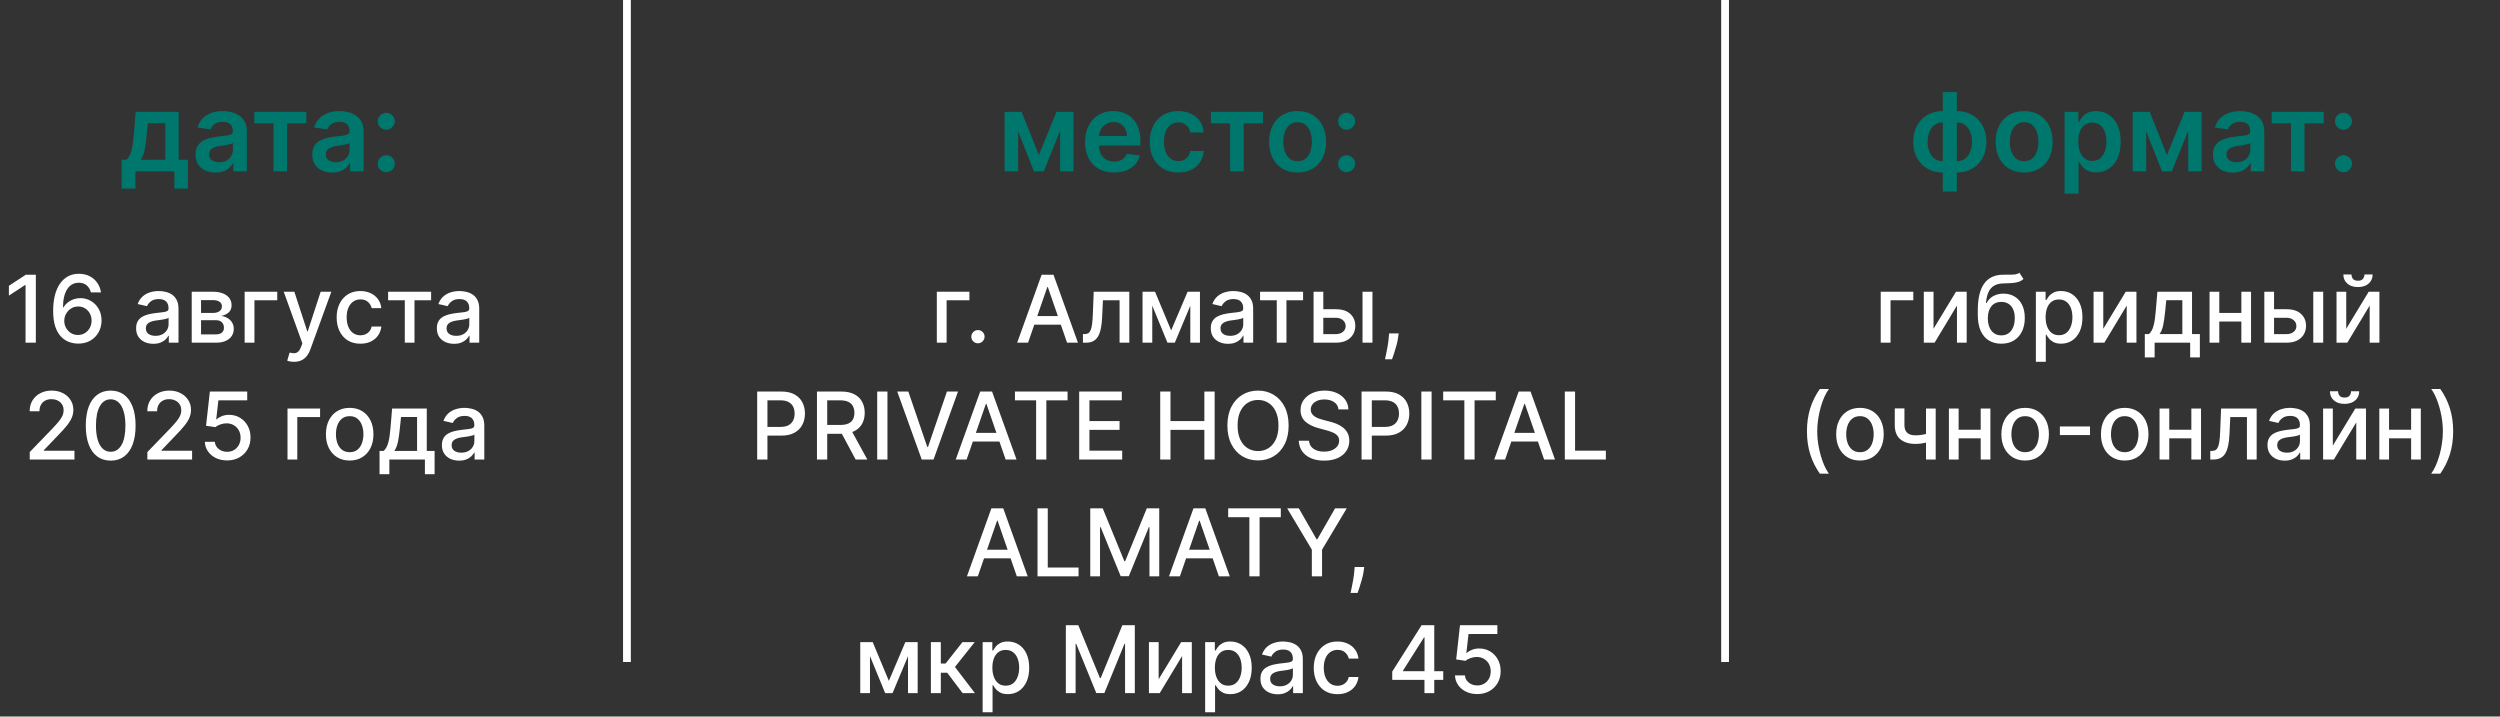
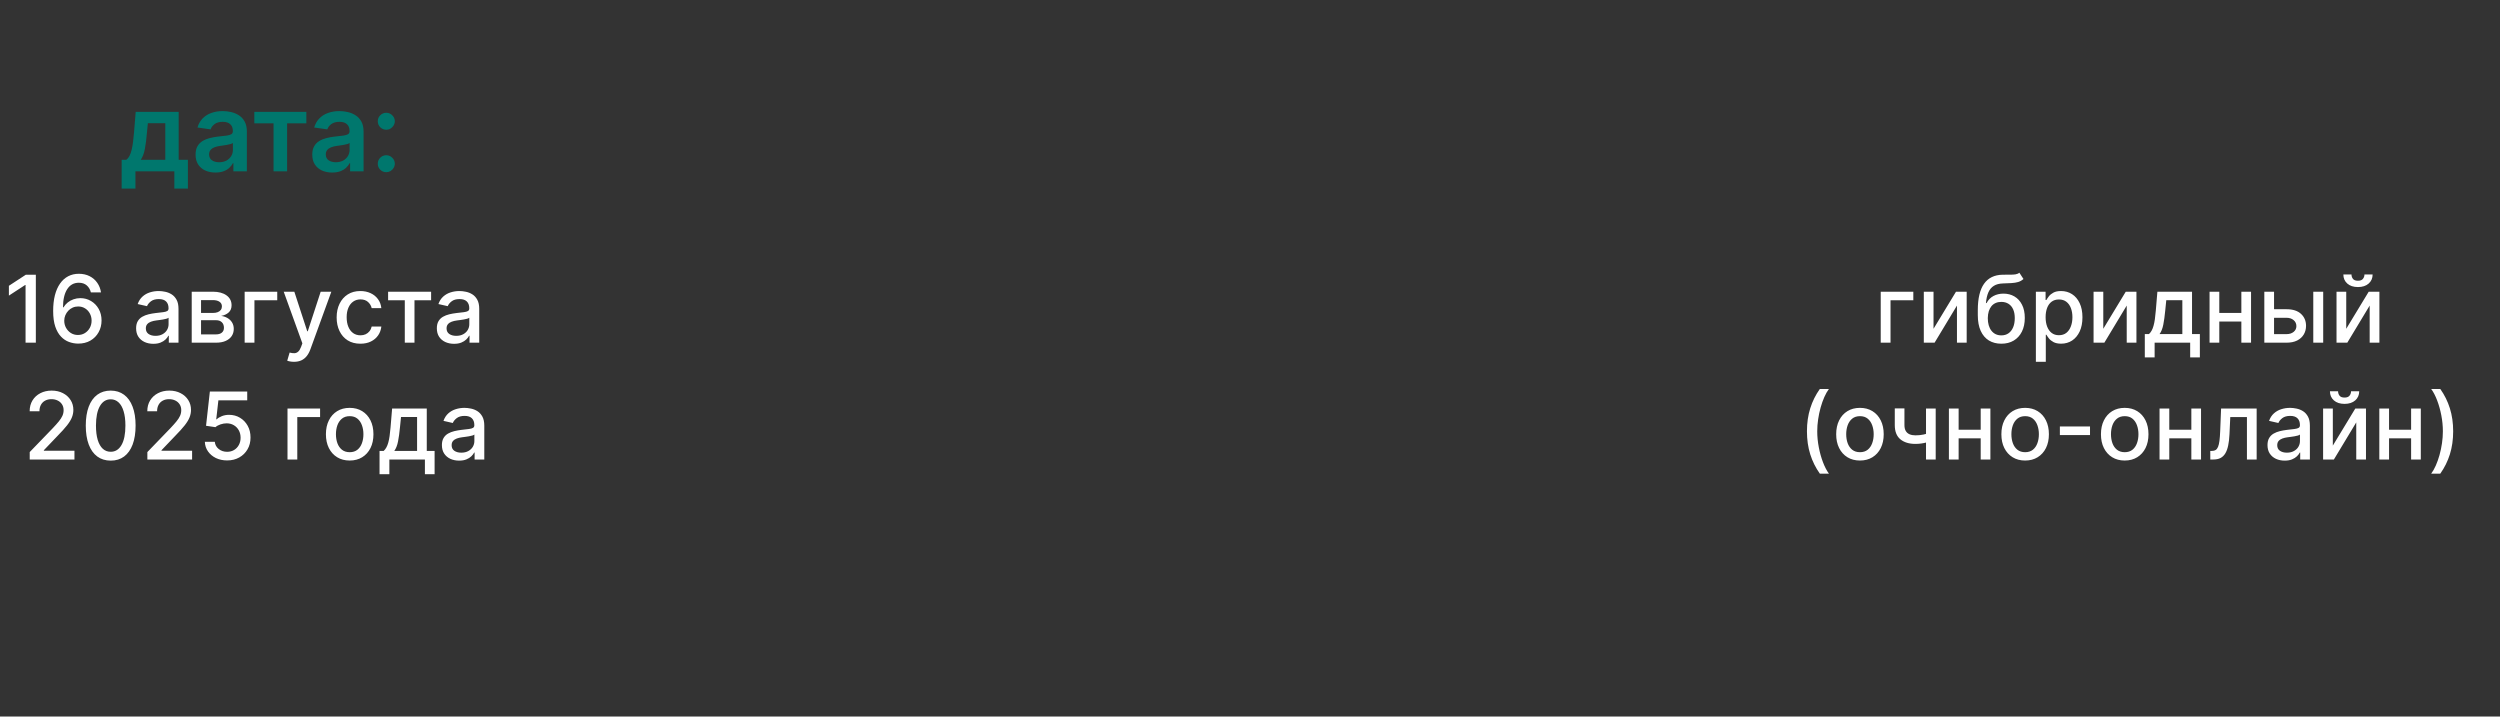
<svg xmlns="http://www.w3.org/2000/svg" width="321" height="92" viewBox="0 0 321 92" fill="none">
  <rect x="0" y="0" width="321" height="92" fill="#333333" stroke="none" />
  <path d="M15.62 24.217V20.518H16.226C16.389 20.392 16.524 20.222 16.634 20.006C16.743 19.788 16.833 19.531 16.902 19.236C16.975 18.938 17.035 18.604 17.081 18.236C17.128 17.865 17.169 17.466 17.206 17.038L17.424 14.364H22.943V20.518H24.126V24.217H22.386V22H17.39V24.217H15.62ZM18.076 20.518H21.223V15.815H18.985L18.866 17.038C18.8 17.847 18.712 18.54 18.603 19.116C18.493 19.693 18.318 20.16 18.076 20.518ZM27.667 22.154C27.183 22.154 26.747 22.068 26.36 21.896C25.975 21.72 25.67 21.461 25.445 21.12C25.223 20.779 25.112 20.358 25.112 19.857C25.112 19.426 25.191 19.07 25.35 18.788C25.509 18.507 25.727 18.281 26.002 18.112C26.277 17.943 26.587 17.816 26.931 17.729C27.279 17.64 27.639 17.575 28.01 17.535C28.458 17.489 28.82 17.448 29.099 17.411C29.377 17.371 29.579 17.312 29.705 17.232C29.835 17.149 29.899 17.022 29.899 16.849V16.82C29.899 16.445 29.788 16.155 29.566 15.95C29.344 15.744 29.024 15.641 28.607 15.641C28.166 15.641 27.816 15.738 27.558 15.93C27.302 16.122 27.13 16.349 27.041 16.611L25.36 16.372C25.493 15.908 25.712 15.52 26.017 15.209C26.321 14.894 26.694 14.659 27.135 14.503C27.576 14.344 28.063 14.264 28.597 14.264C28.965 14.264 29.331 14.307 29.695 14.393C30.06 14.48 30.393 14.622 30.695 14.821C30.996 15.017 31.238 15.283 31.421 15.621C31.606 15.96 31.699 16.382 31.699 16.889V22H29.969V20.951H29.909C29.8 21.163 29.646 21.362 29.447 21.548C29.251 21.73 29.004 21.877 28.706 21.99C28.411 22.099 28.065 22.154 27.667 22.154ZM28.134 20.832C28.496 20.832 28.809 20.76 29.074 20.618C29.339 20.472 29.543 20.28 29.686 20.041C29.831 19.803 29.904 19.542 29.904 19.261V18.361C29.848 18.407 29.752 18.45 29.616 18.49C29.483 18.53 29.334 18.565 29.169 18.595C29.003 18.624 28.839 18.651 28.676 18.674C28.514 18.697 28.373 18.717 28.254 18.734C27.985 18.77 27.745 18.83 27.533 18.913C27.321 18.995 27.153 19.111 27.031 19.261C26.908 19.407 26.847 19.595 26.847 19.827C26.847 20.159 26.968 20.409 27.21 20.578C27.452 20.747 27.76 20.832 28.134 20.832ZM32.654 15.84V14.364H39.335V15.84H36.864V22H35.124V15.84H32.654ZM42.651 22.154C42.168 22.154 41.732 22.068 41.344 21.896C40.959 21.72 40.654 21.461 40.429 21.12C40.207 20.779 40.096 20.358 40.096 19.857C40.096 19.426 40.176 19.07 40.335 18.788C40.494 18.507 40.711 18.281 40.986 18.112C41.261 17.943 41.571 17.816 41.916 17.729C42.264 17.64 42.623 17.575 42.995 17.535C43.442 17.489 43.805 17.448 44.083 17.411C44.362 17.371 44.564 17.312 44.69 17.232C44.819 17.149 44.884 17.022 44.884 16.849V16.82C44.884 16.445 44.773 16.155 44.551 15.95C44.328 15.744 44.009 15.641 43.591 15.641C43.15 15.641 42.801 15.738 42.542 15.93C42.287 16.122 42.114 16.349 42.025 16.611L40.345 16.372C40.477 15.908 40.696 15.52 41.001 15.209C41.306 14.894 41.679 14.659 42.12 14.503C42.56 14.344 43.047 14.264 43.581 14.264C43.949 14.264 44.315 14.307 44.68 14.393C45.044 14.48 45.377 14.622 45.679 14.821C45.981 15.017 46.223 15.283 46.405 15.621C46.591 15.96 46.683 16.382 46.683 16.889V22H44.953V20.951H44.894C44.784 21.163 44.63 21.362 44.431 21.548C44.236 21.73 43.989 21.877 43.691 21.99C43.395 22.099 43.049 22.154 42.651 22.154ZM43.119 20.832C43.48 20.832 43.793 20.76 44.058 20.618C44.324 20.472 44.527 20.28 44.67 20.041C44.816 19.803 44.889 19.542 44.889 19.261V18.361C44.832 18.407 44.736 18.45 44.6 18.49C44.468 18.53 44.319 18.565 44.153 18.595C43.987 18.624 43.823 18.651 43.661 18.674C43.498 18.697 43.357 18.717 43.238 18.734C42.97 18.77 42.729 18.83 42.517 18.913C42.305 18.995 42.138 19.111 42.015 19.261C41.892 19.407 41.831 19.595 41.831 19.827C41.831 20.159 41.952 20.409 42.194 20.578C42.436 20.747 42.744 20.832 43.119 20.832ZM49.602 22.109C49.3 22.109 49.042 22.003 48.826 21.791C48.611 21.579 48.505 21.32 48.508 21.016C48.505 20.717 48.611 20.462 48.826 20.25C49.042 20.038 49.3 19.932 49.602 19.932C49.893 19.932 50.147 20.038 50.362 20.25C50.581 20.462 50.692 20.717 50.696 21.016C50.692 21.218 50.639 21.402 50.536 21.567C50.437 21.733 50.304 21.866 50.139 21.965C49.976 22.061 49.797 22.109 49.602 22.109ZM49.602 16.66C49.3 16.66 49.042 16.555 48.826 16.342C48.611 16.127 48.505 15.868 48.508 15.567C48.505 15.268 48.611 15.013 48.826 14.801C49.042 14.586 49.3 14.478 49.602 14.478C49.893 14.478 50.147 14.586 50.362 14.801C50.581 15.013 50.692 15.268 50.696 15.567C50.692 15.766 50.639 15.948 50.536 16.114C50.437 16.279 50.304 16.412 50.139 16.511C49.976 16.611 49.797 16.66 49.602 16.66Z" fill="#00776D" />
-   <path d="M133.386 19.907L135.653 14.364H137.105L134.017 22H132.76L129.742 14.364H131.179L133.386 19.907ZM130.726 14.364V22H128.991V14.364H130.726ZM136.12 22V14.364H137.841V22H136.12ZM143.036 22.149C142.27 22.149 141.609 21.99 141.052 21.672C140.499 21.35 140.073 20.896 139.775 20.31C139.476 19.72 139.327 19.025 139.327 18.227C139.327 17.441 139.476 16.752 139.775 16.158C140.076 15.562 140.497 15.098 141.037 14.766C141.578 14.432 142.212 14.264 142.941 14.264C143.412 14.264 143.856 14.34 144.274 14.493C144.695 14.642 145.066 14.874 145.387 15.189C145.712 15.504 145.967 15.905 146.153 16.392C146.339 16.876 146.431 17.453 146.431 18.122V18.674H140.172V17.461H144.706C144.703 17.116 144.628 16.81 144.483 16.541C144.337 16.269 144.133 16.056 143.871 15.9C143.613 15.744 143.311 15.666 142.966 15.666C142.598 15.666 142.275 15.756 141.997 15.935C141.718 16.11 141.501 16.342 141.346 16.631C141.193 16.916 141.115 17.229 141.112 17.57V18.629C141.112 19.073 141.193 19.454 141.355 19.773C141.518 20.088 141.745 20.329 142.037 20.499C142.328 20.664 142.67 20.747 143.061 20.747C143.323 20.747 143.56 20.711 143.772 20.638C143.984 20.562 144.168 20.451 144.324 20.305C144.479 20.159 144.597 19.978 144.676 19.763L146.357 19.952C146.251 20.396 146.049 20.784 145.75 21.115C145.455 21.443 145.078 21.698 144.617 21.881C144.156 22.06 143.629 22.149 143.036 22.149ZM151.285 22.149C150.523 22.149 149.868 21.982 149.321 21.647C148.778 21.312 148.358 20.85 148.063 20.26C147.772 19.667 147.626 18.984 147.626 18.212C147.626 17.436 147.775 16.752 148.073 16.158C148.372 15.562 148.793 15.098 149.336 14.766C149.883 14.432 150.529 14.264 151.275 14.264C151.895 14.264 152.443 14.379 152.921 14.607C153.401 14.833 153.784 15.152 154.069 15.567C154.354 15.978 154.517 16.458 154.556 17.009H152.836C152.767 16.641 152.601 16.334 152.339 16.089C152.08 15.84 151.734 15.716 151.3 15.716C150.932 15.716 150.609 15.815 150.33 16.014C150.052 16.21 149.835 16.491 149.679 16.859C149.527 17.227 149.45 17.668 149.45 18.182C149.45 18.702 149.527 19.15 149.679 19.524C149.832 19.895 150.045 20.182 150.32 20.384C150.599 20.583 150.925 20.683 151.3 20.683C151.565 20.683 151.802 20.633 152.011 20.533C152.223 20.431 152.4 20.283 152.543 20.091C152.685 19.899 152.783 19.665 152.836 19.39H154.556C154.513 19.93 154.354 20.409 154.079 20.827C153.804 21.241 153.429 21.566 152.955 21.801C152.481 22.033 151.925 22.149 151.285 22.149ZM155.48 15.84V14.364H162.162V15.84H159.691V22H157.951V15.84H155.48ZM166.611 22.149C165.865 22.149 165.219 21.985 164.672 21.657C164.125 21.329 163.701 20.87 163.4 20.28C163.101 19.69 162.952 19 162.952 18.212C162.952 17.423 163.101 16.732 163.4 16.139C163.701 15.545 164.125 15.085 164.672 14.756C165.219 14.428 165.865 14.264 166.611 14.264C167.357 14.264 168.003 14.428 168.55 14.756C169.097 15.085 169.52 15.545 169.818 16.139C170.119 16.732 170.27 17.423 170.27 18.212C170.27 19 170.119 19.69 169.818 20.28C169.52 20.87 169.097 21.329 168.55 21.657C168.003 21.985 167.357 22.149 166.611 22.149ZM166.621 20.707C167.025 20.707 167.364 20.596 167.635 20.374C167.907 20.149 168.109 19.847 168.242 19.47C168.378 19.092 168.446 18.671 168.446 18.207C168.446 17.739 168.378 17.317 168.242 16.939C168.109 16.558 167.907 16.255 167.635 16.029C167.364 15.804 167.025 15.691 166.621 15.691C166.207 15.691 165.862 15.804 165.587 16.029C165.315 16.255 165.111 16.558 164.975 16.939C164.843 17.317 164.777 17.739 164.777 18.207C164.777 18.671 164.843 19.092 164.975 19.47C165.111 19.847 165.315 20.149 165.587 20.374C165.862 20.596 166.207 20.707 166.621 20.707ZM172.906 22.109C172.605 22.109 172.346 22.003 172.131 21.791C171.915 21.579 171.809 21.32 171.813 21.016C171.809 20.717 171.915 20.462 172.131 20.25C172.346 20.038 172.605 19.932 172.906 19.932C173.198 19.932 173.452 20.038 173.667 20.25C173.886 20.462 173.997 20.717 174 21.016C173.997 21.218 173.944 21.402 173.841 21.567C173.742 21.733 173.609 21.866 173.443 21.965C173.281 22.061 173.102 22.109 172.906 22.109ZM172.906 16.66C172.605 16.66 172.346 16.555 172.131 16.342C171.915 16.127 171.809 15.868 171.813 15.567C171.809 15.268 171.915 15.013 172.131 14.801C172.346 14.586 172.605 14.478 172.906 14.478C173.198 14.478 173.452 14.586 173.667 14.801C173.886 15.013 173.997 15.268 174 15.567C173.997 15.766 173.944 15.948 173.841 16.114C173.742 16.279 173.609 16.412 173.443 16.511C173.281 16.611 173.102 16.66 172.906 16.66Z" fill="#00776D" />
-   <path d="M249.453 24.595V11.818H251.258V24.595H249.453ZM249.453 22.149C248.893 22.149 248.381 22.055 247.917 21.866C247.453 21.677 247.052 21.408 246.714 21.06C246.379 20.712 246.119 20.298 245.934 19.817C245.751 19.334 245.66 18.798 245.66 18.212C245.66 17.625 245.751 17.09 245.934 16.606C246.119 16.122 246.379 15.706 246.714 15.358C247.052 15.007 247.453 14.736 247.917 14.548C248.381 14.359 248.893 14.264 249.453 14.264H249.836V22.149H249.453ZM249.453 20.697H249.677V15.716H249.453C249.135 15.716 248.853 15.782 248.608 15.915C248.366 16.044 248.162 16.225 247.997 16.457C247.834 16.685 247.71 16.951 247.624 17.252C247.541 17.55 247.5 17.87 247.5 18.212C247.5 18.666 247.574 19.082 247.723 19.459C247.872 19.834 248.091 20.134 248.38 20.359C248.671 20.585 249.029 20.697 249.453 20.697ZM251.258 22.149H250.875V14.264H251.258C251.818 14.264 252.33 14.359 252.794 14.548C253.258 14.736 253.658 15.007 253.992 15.358C254.331 15.706 254.591 16.122 254.773 16.606C254.959 17.09 255.051 17.625 255.051 18.212C255.051 18.798 254.959 19.334 254.773 19.817C254.591 20.298 254.331 20.712 253.992 21.06C253.658 21.408 253.258 21.677 252.794 21.866C252.33 22.055 251.818 22.149 251.258 22.149ZM251.258 20.697C251.58 20.697 251.861 20.633 252.103 20.504C252.345 20.374 252.547 20.195 252.71 19.967C252.876 19.738 253 19.474 253.083 19.176C253.166 18.875 253.207 18.553 253.207 18.212C253.207 17.758 253.134 17.342 252.988 16.964C252.842 16.586 252.624 16.284 252.332 16.059C252.044 15.83 251.686 15.716 251.258 15.716H251.034V20.697H251.258ZM259.901 22.149C259.155 22.149 258.509 21.985 257.962 21.657C257.415 21.329 256.991 20.87 256.69 20.28C256.391 19.69 256.242 19 256.242 18.212C256.242 17.423 256.391 16.732 256.69 16.139C256.991 15.545 257.415 15.085 257.962 14.756C258.509 14.428 259.155 14.264 259.901 14.264C260.647 14.264 261.293 14.428 261.84 14.756C262.387 15.085 262.81 15.545 263.108 16.139C263.409 16.732 263.56 17.423 263.56 18.212C263.56 19 263.409 19.69 263.108 20.28C262.81 20.87 262.387 21.329 261.84 21.657C261.293 21.985 260.647 22.149 259.901 22.149ZM259.911 20.707C260.315 20.707 260.654 20.596 260.925 20.374C261.197 20.149 261.399 19.847 261.532 19.47C261.668 19.092 261.736 18.671 261.736 18.207C261.736 17.739 261.668 17.317 261.532 16.939C261.399 16.558 261.197 16.255 260.925 16.029C260.654 15.804 260.315 15.691 259.911 15.691C259.497 15.691 259.152 15.804 258.877 16.029C258.605 16.255 258.401 16.558 258.266 16.939C258.133 17.317 258.067 17.739 258.067 18.207C258.067 18.671 258.133 19.092 258.266 19.47C258.401 19.847 258.605 20.149 258.877 20.374C259.152 20.596 259.497 20.707 259.911 20.707ZM265.088 24.864V14.364H266.858V15.626H266.962C267.055 15.441 267.186 15.244 267.355 15.035C267.524 14.823 267.753 14.642 268.041 14.493C268.329 14.34 268.697 14.264 269.145 14.264C269.735 14.264 270.267 14.415 270.741 14.717C271.218 15.015 271.596 15.457 271.874 16.044C272.156 16.627 272.297 17.343 272.297 18.192C272.297 19.03 272.159 19.743 271.884 20.329C271.609 20.916 271.234 21.364 270.76 21.672C270.286 21.98 269.749 22.134 269.15 22.134C268.712 22.134 268.349 22.061 268.061 21.916C267.772 21.77 267.54 21.594 267.365 21.389C267.192 21.18 267.058 20.983 266.962 20.797H266.888V24.864H265.088ZM266.853 18.182C266.853 18.676 266.922 19.108 267.062 19.479C267.204 19.851 267.408 20.141 267.673 20.349C267.941 20.555 268.266 20.658 268.647 20.658C269.045 20.658 269.378 20.552 269.647 20.34C269.915 20.124 270.117 19.831 270.253 19.459C270.392 19.085 270.462 18.659 270.462 18.182C270.462 17.708 270.394 17.287 270.258 16.919C270.122 16.551 269.92 16.263 269.652 16.054C269.383 15.845 269.049 15.741 268.647 15.741C268.263 15.741 267.937 15.842 267.668 16.044C267.4 16.246 267.196 16.53 267.057 16.894C266.921 17.259 266.853 17.688 266.853 18.182ZM278.233 19.907L280.5 14.364H281.951L278.864 22H277.606L274.589 14.364H276.025L278.233 19.907ZM275.573 14.364V22H273.838V14.364H275.573ZM280.967 22V14.364H282.687V22H280.967ZM286.699 22.154C286.215 22.154 285.78 22.068 285.392 21.896C285.007 21.72 284.702 21.461 284.477 21.12C284.255 20.779 284.144 20.358 284.144 19.857C284.144 19.426 284.223 19.07 284.383 18.788C284.542 18.507 284.759 18.281 285.034 18.112C285.309 17.943 285.619 17.816 285.964 17.729C286.312 17.64 286.671 17.575 287.042 17.535C287.49 17.489 287.853 17.448 288.131 17.411C288.41 17.371 288.612 17.312 288.738 17.232C288.867 17.149 288.932 17.022 288.932 16.849V16.82C288.932 16.445 288.821 16.155 288.598 15.95C288.376 15.744 288.057 15.641 287.639 15.641C287.198 15.641 286.848 15.738 286.59 15.93C286.335 16.122 286.162 16.349 286.073 16.611L284.392 16.372C284.525 15.908 284.744 15.52 285.049 15.209C285.354 14.894 285.727 14.659 286.167 14.503C286.608 14.344 287.095 14.264 287.629 14.264C287.997 14.264 288.363 14.307 288.728 14.393C289.092 14.48 289.425 14.622 289.727 14.821C290.029 15.017 290.271 15.283 290.453 15.621C290.638 15.96 290.731 16.382 290.731 16.889V22H289.001V20.951H288.941C288.832 21.163 288.678 21.362 288.479 21.548C288.284 21.73 288.037 21.877 287.738 21.99C287.443 22.099 287.097 22.154 286.699 22.154ZM287.167 20.832C287.528 20.832 287.841 20.76 288.106 20.618C288.371 20.472 288.575 20.28 288.718 20.041C288.864 19.803 288.937 19.542 288.937 19.261V18.361C288.88 18.407 288.784 18.45 288.648 18.49C288.516 18.53 288.366 18.565 288.201 18.595C288.035 18.624 287.871 18.651 287.709 18.674C287.546 18.697 287.405 18.717 287.286 18.734C287.017 18.77 286.777 18.83 286.565 18.913C286.353 18.995 286.186 19.111 286.063 19.261C285.94 19.407 285.879 19.595 285.879 19.827C285.879 20.159 286 20.409 286.242 20.578C286.484 20.747 286.792 20.832 287.167 20.832ZM291.686 15.84V14.364H298.368V15.84H295.897V22H294.157V15.84H291.686ZM300.909 22.109C300.608 22.109 300.349 22.003 300.134 21.791C299.918 21.579 299.812 21.32 299.816 21.016C299.812 20.717 299.918 20.462 300.134 20.25C300.349 20.038 300.608 19.932 300.909 19.932C301.201 19.932 301.455 20.038 301.67 20.25C301.889 20.462 302 20.717 302.003 21.016C302 21.218 301.947 21.402 301.844 21.567C301.745 21.733 301.612 21.866 301.446 21.965C301.284 22.061 301.105 22.109 300.909 22.109ZM300.909 16.66C300.608 16.66 300.349 16.555 300.134 16.342C299.918 16.127 299.812 15.868 299.816 15.567C299.812 15.268 299.918 15.013 300.134 14.801C300.349 14.586 300.608 14.478 300.909 14.478C301.201 14.478 301.455 14.586 301.67 14.801C301.889 15.013 302 15.268 302.003 15.567C302 15.766 301.947 15.948 301.844 16.114C301.745 16.279 301.612 16.412 301.446 16.511C301.284 16.611 301.105 16.66 300.909 16.66Z" fill="#00776D" />
  <path d="M4.602 35.273V44H3.281V36.594H3.23L1.142 37.957V36.696L3.319 35.273H4.602ZM10.009 44.119C9.62 44.114 9.237 44.043 8.859 43.906C8.484 43.77 8.143 43.543 7.836 43.224C7.529 42.906 7.284 42.479 7.099 41.942C6.917 41.405 6.826 40.734 6.826 39.93C6.826 39.169 6.901 38.493 7.052 37.902C7.205 37.311 7.426 36.812 7.713 36.406C7.999 35.997 8.346 35.686 8.752 35.473C9.159 35.26 9.615 35.153 10.12 35.153C10.64 35.153 11.102 35.256 11.505 35.46C11.909 35.665 12.235 35.947 12.485 36.308C12.738 36.669 12.899 37.08 12.967 37.54H11.667C11.579 37.176 11.404 36.879 11.143 36.649C10.882 36.419 10.541 36.304 10.12 36.304C9.481 36.304 8.982 36.582 8.624 37.139C8.269 37.696 8.09 38.47 8.088 39.462H8.151C8.302 39.215 8.487 39.004 8.705 38.831C8.927 38.655 9.174 38.52 9.447 38.426C9.722 38.33 10.012 38.281 10.316 38.281C10.822 38.281 11.279 38.405 11.688 38.652C12.1 38.896 12.428 39.234 12.673 39.666C12.917 40.098 13.039 40.592 13.039 41.149C13.039 41.706 12.913 42.21 12.66 42.662C12.41 43.114 12.058 43.472 11.603 43.736C11.149 43.997 10.617 44.125 10.009 44.119ZM10.005 43.011C10.34 43.011 10.64 42.929 10.904 42.764C11.168 42.599 11.377 42.378 11.531 42.099C11.684 41.821 11.761 41.51 11.761 41.166C11.761 40.831 11.685 40.526 11.535 40.25C11.387 39.974 11.183 39.756 10.921 39.594C10.663 39.432 10.367 39.351 10.035 39.351C9.782 39.351 9.548 39.399 9.332 39.496C9.119 39.592 8.931 39.726 8.769 39.896C8.607 40.067 8.48 40.263 8.386 40.484C8.295 40.703 8.249 40.935 8.249 41.179C8.249 41.506 8.325 41.808 8.475 42.087C8.629 42.365 8.838 42.59 9.102 42.76C9.369 42.928 9.67 43.011 10.005 43.011ZM19.689 44.145C19.274 44.145 18.899 44.068 18.564 43.915C18.229 43.758 17.963 43.533 17.767 43.237C17.574 42.942 17.477 42.58 17.477 42.151C17.477 41.781 17.549 41.477 17.691 41.239C17.833 41 18.024 40.811 18.266 40.672C18.507 40.533 18.777 40.428 19.076 40.356C19.374 40.285 19.678 40.231 19.987 40.195C20.379 40.149 20.698 40.112 20.942 40.084C21.186 40.053 21.364 40.003 21.475 39.935C21.585 39.867 21.641 39.756 21.641 39.602V39.572C21.641 39.2 21.536 38.912 21.326 38.707C21.118 38.503 20.808 38.401 20.396 38.401C19.968 38.401 19.629 38.496 19.382 38.686C19.138 38.874 18.969 39.082 18.875 39.312L17.678 39.04C17.82 38.642 18.027 38.321 18.3 38.077C18.576 37.83 18.892 37.651 19.25 37.54C19.608 37.426 19.985 37.369 20.379 37.369C20.641 37.369 20.918 37.401 21.21 37.463C21.506 37.523 21.781 37.633 22.037 37.795C22.296 37.957 22.507 38.189 22.672 38.49C22.837 38.788 22.919 39.176 22.919 39.653V44H21.675V43.105H21.624C21.541 43.27 21.418 43.432 21.253 43.591C21.088 43.75 20.877 43.882 20.618 43.987C20.36 44.092 20.05 44.145 19.689 44.145ZM19.966 43.122C20.318 43.122 20.619 43.053 20.869 42.913C21.122 42.774 21.314 42.592 21.445 42.368C21.578 42.141 21.645 41.898 21.645 41.639V40.795C21.6 40.841 21.512 40.883 21.381 40.923C21.253 40.96 21.107 40.993 20.942 41.021C20.777 41.047 20.617 41.071 20.46 41.094C20.304 41.114 20.174 41.131 20.068 41.145C19.821 41.176 19.595 41.229 19.391 41.303C19.189 41.376 19.027 41.483 18.905 41.622C18.786 41.758 18.726 41.94 18.726 42.168C18.726 42.483 18.843 42.722 19.076 42.883C19.308 43.043 19.605 43.122 19.966 43.122ZM24.616 44V37.455H27.331C28.069 37.455 28.655 37.612 29.087 37.928C29.518 38.24 29.734 38.665 29.734 39.202C29.734 39.585 29.612 39.889 29.368 40.114C29.123 40.338 28.799 40.489 28.396 40.565C28.689 40.599 28.957 40.688 29.201 40.83C29.446 40.969 29.642 41.156 29.79 41.392C29.94 41.628 30.015 41.909 30.015 42.236C30.015 42.582 29.926 42.889 29.747 43.156C29.568 43.42 29.308 43.628 28.967 43.778C28.629 43.926 28.221 44 27.744 44H24.616ZM25.814 42.935H27.744C28.059 42.935 28.307 42.859 28.486 42.709C28.665 42.558 28.754 42.354 28.754 42.095C28.754 41.791 28.665 41.553 28.486 41.379C28.307 41.203 28.059 41.115 27.744 41.115H25.814V42.935ZM25.814 40.182H27.344C27.582 40.182 27.787 40.148 27.957 40.08C28.131 40.011 28.263 39.915 28.354 39.79C28.447 39.662 28.494 39.511 28.494 39.338C28.494 39.085 28.39 38.888 28.183 38.746C27.976 38.604 27.692 38.533 27.331 38.533H25.814V40.182ZM35.598 37.455V38.554H32.67V44H31.413V37.455H35.598ZM37.75 46.455C37.559 46.455 37.386 46.439 37.23 46.408C37.074 46.379 36.957 46.348 36.88 46.314L37.187 45.27C37.42 45.332 37.628 45.359 37.809 45.351C37.991 45.342 38.152 45.274 38.291 45.146C38.433 45.019 38.558 44.81 38.666 44.52L38.824 44.085L36.429 37.455H37.792L39.45 42.534H39.518L41.176 37.455H42.544L39.846 44.874C39.721 45.215 39.562 45.503 39.369 45.739C39.176 45.977 38.946 46.156 38.679 46.276C38.412 46.395 38.102 46.455 37.75 46.455ZM46.276 44.132C45.642 44.132 45.097 43.989 44.639 43.702C44.185 43.412 43.835 43.013 43.591 42.504C43.347 41.996 43.225 41.413 43.225 40.757C43.225 40.092 43.35 39.506 43.6 38.997C43.85 38.486 44.202 38.087 44.656 37.8C45.111 37.513 45.647 37.369 46.263 37.369C46.76 37.369 47.203 37.462 47.593 37.646C47.982 37.828 48.296 38.084 48.534 38.413C48.776 38.743 48.919 39.128 48.965 39.568H47.725C47.656 39.261 47.5 38.997 47.256 38.776C47.014 38.554 46.691 38.443 46.284 38.443C45.929 38.443 45.618 38.537 45.351 38.724C45.087 38.909 44.881 39.173 44.733 39.517C44.585 39.858 44.511 40.261 44.511 40.727C44.511 41.205 44.584 41.617 44.729 41.963C44.874 42.31 45.078 42.578 45.343 42.769C45.61 42.959 45.923 43.054 46.284 43.054C46.526 43.054 46.745 43.01 46.941 42.922C47.139 42.831 47.306 42.702 47.439 42.534C47.575 42.367 47.671 42.165 47.725 41.929H48.965C48.919 42.352 48.781 42.73 48.551 43.062C48.321 43.395 48.013 43.656 47.627 43.847C47.243 44.037 46.793 44.132 46.276 44.132ZM49.832 38.554V37.455H55.355V38.554H53.22V44H51.975V38.554H49.832ZM58.302 44.145C57.888 44.145 57.513 44.068 57.177 43.915C56.842 43.758 56.577 43.533 56.38 43.237C56.187 42.942 56.091 42.58 56.091 42.151C56.091 41.781 56.162 41.477 56.304 41.239C56.446 41 56.638 40.811 56.879 40.672C57.121 40.533 57.39 40.428 57.689 40.356C57.987 40.285 58.291 40.231 58.601 40.195C58.993 40.149 59.311 40.112 59.555 40.084C59.8 40.053 59.977 40.003 60.088 39.935C60.199 39.867 60.254 39.756 60.254 39.602V39.572C60.254 39.2 60.149 38.912 59.939 38.707C59.731 38.503 59.422 38.401 59.01 38.401C58.581 38.401 58.243 38.496 57.996 38.686C57.751 38.874 57.582 39.082 57.489 39.312L56.291 39.04C56.433 38.642 56.64 38.321 56.913 38.077C57.189 37.83 57.505 37.651 57.864 37.54C58.221 37.426 58.598 37.369 58.993 37.369C59.254 37.369 59.531 37.401 59.824 37.463C60.119 37.523 60.395 37.633 60.65 37.795C60.909 37.957 61.121 38.189 61.285 38.49C61.45 38.788 61.532 39.176 61.532 39.653V44H60.288V43.105H60.237C60.155 43.27 60.031 43.432 59.866 43.591C59.702 43.75 59.49 43.882 59.231 43.987C58.973 44.092 58.663 44.145 58.302 44.145ZM58.579 43.122C58.932 43.122 59.233 43.053 59.483 42.913C59.736 42.774 59.927 42.592 60.058 42.368C60.192 42.141 60.258 41.898 60.258 41.639V40.795C60.213 40.841 60.125 40.883 59.994 40.923C59.866 40.96 59.72 40.993 59.555 41.021C59.39 41.047 59.23 41.071 59.074 41.094C58.917 41.114 58.787 41.131 58.682 41.145C58.434 41.176 58.209 41.229 58.004 41.303C57.802 41.376 57.64 41.483 57.518 41.622C57.399 41.758 57.339 41.94 57.339 42.168C57.339 42.483 57.456 42.722 57.689 42.883C57.922 43.043 58.219 43.122 58.579 43.122ZM3.816 59V58.045L6.769 54.986C7.085 54.653 7.344 54.362 7.549 54.112C7.756 53.859 7.911 53.619 8.013 53.392C8.116 53.165 8.167 52.923 8.167 52.668C8.167 52.378 8.099 52.128 7.962 51.918C7.826 51.705 7.64 51.541 7.404 51.428C7.168 51.311 6.903 51.253 6.607 51.253C6.295 51.253 6.022 51.317 5.789 51.445C5.556 51.572 5.377 51.753 5.252 51.986C5.127 52.219 5.065 52.492 5.065 52.804H3.808C3.808 52.273 3.93 51.808 4.174 51.41C4.418 51.013 4.754 50.705 5.18 50.486C5.606 50.264 6.09 50.153 6.633 50.153C7.181 50.153 7.664 50.263 8.082 50.481C8.502 50.697 8.83 50.993 9.066 51.368C9.302 51.74 9.42 52.16 9.42 52.629C9.42 52.953 9.359 53.27 9.237 53.58C9.117 53.889 8.908 54.234 8.61 54.615C8.312 54.993 7.897 55.452 7.366 55.992L5.631 57.807V57.871H9.56V59H3.816ZM14.214 59.145C13.54 59.142 12.965 58.965 12.488 58.612C12.011 58.26 11.646 57.747 11.393 57.074C11.14 56.401 11.014 55.59 11.014 54.641C11.014 53.695 11.14 52.886 11.393 52.216C11.648 51.545 12.015 51.034 12.492 50.682C12.972 50.33 13.546 50.153 14.214 50.153C14.881 50.153 15.454 50.331 15.931 50.686C16.408 51.038 16.773 51.55 17.026 52.22C17.282 52.888 17.41 53.695 17.41 54.641C17.41 55.592 17.283 56.405 17.03 57.078C16.778 57.749 16.413 58.261 15.935 58.617C15.458 58.969 14.884 59.145 14.214 59.145ZM14.214 58.007C14.805 58.007 15.266 57.719 15.599 57.142C15.934 56.565 16.102 55.731 16.102 54.641C16.102 53.916 16.025 53.304 15.871 52.804C15.721 52.301 15.504 51.92 15.22 51.662C14.938 51.401 14.603 51.27 14.214 51.27C13.626 51.27 13.164 51.56 12.829 52.139C12.494 52.719 12.325 53.553 12.322 54.641C12.322 55.368 12.397 55.983 12.548 56.486C12.701 56.986 12.918 57.365 13.2 57.624C13.481 57.879 13.819 58.007 14.214 58.007ZM18.922 59V58.045L21.875 54.986C22.19 54.653 22.45 54.362 22.654 54.112C22.862 53.859 23.017 53.619 23.119 53.392C23.221 53.165 23.272 52.923 23.272 52.668C23.272 52.378 23.204 52.128 23.068 51.918C22.931 51.705 22.745 51.541 22.51 51.428C22.274 51.311 22.008 51.253 21.713 51.253C21.4 51.253 21.128 51.317 20.895 51.445C20.662 51.572 20.483 51.753 20.358 51.986C20.233 52.219 20.17 52.492 20.17 52.804H18.913C18.913 52.273 19.035 51.808 19.279 51.41C19.524 51.013 19.859 50.705 20.285 50.486C20.711 50.264 21.196 50.153 21.738 50.153C22.287 50.153 22.77 50.263 23.187 50.481C23.608 50.697 23.936 50.993 24.172 51.368C24.407 51.74 24.525 52.16 24.525 52.629C24.525 52.953 24.464 53.27 24.342 53.58C24.223 53.889 24.014 54.234 23.716 54.615C23.417 54.993 23.003 55.452 22.471 55.992L20.737 57.807V57.871H24.666V59H18.922ZM29.162 59.119C28.628 59.119 28.147 59.017 27.721 58.812C27.298 58.605 26.96 58.321 26.707 57.96C26.454 57.599 26.319 57.188 26.302 56.724H27.581C27.612 57.099 27.778 57.408 28.079 57.649C28.38 57.891 28.741 58.011 29.162 58.011C29.497 58.011 29.794 57.935 30.052 57.781C30.314 57.625 30.518 57.41 30.666 57.138C30.816 56.865 30.892 56.554 30.892 56.205C30.892 55.849 30.815 55.533 30.662 55.254C30.508 54.976 30.297 54.757 30.027 54.598C29.76 54.439 29.453 54.358 29.106 54.355C28.842 54.355 28.576 54.401 28.309 54.492C28.042 54.582 27.826 54.702 27.662 54.849L26.456 54.67L26.946 50.273H31.744V51.402H28.041L27.764 53.844H27.815C27.985 53.679 28.211 53.541 28.492 53.43C28.777 53.32 29.081 53.264 29.404 53.264C29.936 53.264 30.409 53.391 30.823 53.644C31.241 53.896 31.569 54.242 31.808 54.679C32.049 55.114 32.169 55.614 32.166 56.179C32.169 56.744 32.041 57.249 31.782 57.692C31.527 58.135 31.172 58.484 30.717 58.74C30.265 58.993 29.747 59.119 29.162 59.119ZM41.1 52.455V53.554H38.172V59H36.915V52.455H41.1ZM44.899 59.132C44.285 59.132 43.75 58.992 43.292 58.71C42.835 58.429 42.48 58.035 42.227 57.53C41.974 57.024 41.848 56.433 41.848 55.757C41.848 55.078 41.974 54.484 42.227 53.976C42.48 53.467 42.835 53.072 43.292 52.791C43.75 52.51 44.285 52.369 44.899 52.369C45.512 52.369 46.048 52.51 46.505 52.791C46.963 53.072 47.318 53.467 47.571 53.976C47.824 54.484 47.95 55.078 47.95 55.757C47.95 56.433 47.824 57.024 47.571 57.53C47.318 58.035 46.963 58.429 46.505 58.71C46.048 58.992 45.512 59.132 44.899 59.132ZM44.903 58.062C45.301 58.062 45.63 57.957 45.892 57.747C46.153 57.537 46.346 57.257 46.471 56.908C46.599 56.558 46.663 56.173 46.663 55.753C46.663 55.335 46.599 54.952 46.471 54.602C46.346 54.25 46.153 53.967 45.892 53.754C45.63 53.541 45.301 53.435 44.903 53.435C44.502 53.435 44.17 53.541 43.906 53.754C43.645 53.967 43.45 54.25 43.322 54.602C43.197 54.952 43.135 55.335 43.135 55.753C43.135 56.173 43.197 56.558 43.322 56.908C43.45 57.257 43.645 57.537 43.906 57.747C44.17 57.957 44.502 58.062 44.903 58.062ZM48.733 60.888V57.896H49.266C49.402 57.771 49.517 57.622 49.611 57.449C49.707 57.276 49.788 57.07 49.854 56.831C49.922 56.592 49.979 56.314 50.024 55.996C50.07 55.675 50.109 55.308 50.144 54.896L50.348 52.455H54.797V57.896H55.803V60.888H54.558V59H49.994V60.888H48.733ZM50.629 57.896H53.553V53.545H51.49L51.354 54.896C51.288 55.584 51.206 56.18 51.106 56.686C51.007 57.189 50.848 57.592 50.629 57.896ZM58.953 59.145C58.538 59.145 58.163 59.068 57.828 58.915C57.492 58.758 57.227 58.533 57.031 58.237C56.838 57.942 56.741 57.58 56.741 57.151C56.741 56.781 56.812 56.477 56.954 56.239C57.096 56 57.288 55.811 57.529 55.672C57.771 55.533 58.041 55.428 58.339 55.356C58.637 55.285 58.941 55.231 59.251 55.195C59.643 55.149 59.961 55.112 60.206 55.084C60.45 55.053 60.627 55.003 60.738 54.935C60.849 54.867 60.904 54.756 60.904 54.602V54.572C60.904 54.2 60.799 53.912 60.589 53.707C60.382 53.503 60.072 53.401 59.66 53.401C59.231 53.401 58.893 53.496 58.646 53.686C58.402 53.874 58.233 54.082 58.139 54.312L56.941 54.04C57.084 53.642 57.291 53.321 57.564 53.077C57.839 52.83 58.156 52.651 58.514 52.54C58.872 52.426 59.248 52.369 59.643 52.369C59.904 52.369 60.181 52.401 60.474 52.463C60.77 52.523 61.045 52.633 61.301 52.795C61.559 52.957 61.771 53.189 61.936 53.49C62.1 53.788 62.183 54.176 62.183 54.653V59H60.939V58.105H60.887C60.805 58.27 60.681 58.432 60.517 58.591C60.352 58.75 60.14 58.882 59.882 58.987C59.623 59.092 59.314 59.145 58.953 59.145ZM59.23 58.122C59.582 58.122 59.883 58.053 60.133 57.913C60.386 57.774 60.578 57.592 60.709 57.368C60.842 57.141 60.909 56.898 60.909 56.639V55.795C60.863 55.841 60.775 55.883 60.645 55.923C60.517 55.96 60.37 55.993 60.206 56.021C60.041 56.047 59.88 56.071 59.724 56.094C59.568 56.114 59.437 56.131 59.332 56.145C59.085 56.176 58.859 56.229 58.654 56.303C58.453 56.376 58.291 56.483 58.169 56.622C58.049 56.758 57.99 56.94 57.99 57.168C57.99 57.483 58.106 57.722 58.339 57.883C58.572 58.043 58.869 58.122 59.23 58.122Z" fill="white" />
-   <path d="M124.473 37.455V38.554H121.545V44H120.288V37.455H124.473ZM125.569 44.081C125.336 44.081 125.136 43.999 124.968 43.834C124.801 43.666 124.717 43.465 124.717 43.229C124.717 42.996 124.801 42.797 124.968 42.632C125.136 42.465 125.336 42.381 125.569 42.381C125.802 42.381 126.002 42.465 126.17 42.632C126.338 42.797 126.421 42.996 126.421 43.229C126.421 43.385 126.382 43.528 126.302 43.659C126.225 43.787 126.123 43.889 125.995 43.966C125.867 44.043 125.725 44.081 125.569 44.081ZM132.003 44H130.605L133.746 35.273H135.267L138.407 44H137.01L134.542 36.858H134.474L132.003 44ZM132.237 40.582H136.771V41.69H132.237V40.582ZM139.05 44L139.046 42.896H139.28C139.462 42.896 139.614 42.858 139.736 42.781C139.861 42.702 139.963 42.568 140.043 42.381C140.122 42.193 140.183 41.935 140.226 41.605C140.269 41.273 140.3 40.855 140.32 40.352L140.435 37.455H145.003V44H143.754V38.554H141.615L141.513 40.778C141.487 41.318 141.432 41.79 141.347 42.193C141.264 42.597 141.144 42.933 140.985 43.203C140.825 43.47 140.621 43.67 140.371 43.804C140.121 43.935 139.817 44 139.459 44H139.05ZM150.376 42.423L152.489 37.455H153.589L150.849 44H149.903L147.218 37.455H148.305L150.376 42.423ZM147.951 37.455V44H146.702V37.455H147.951ZM152.834 44V37.455H154.074V44H152.834ZM157.677 44.145C157.263 44.145 156.888 44.068 156.552 43.915C156.217 43.758 155.952 43.533 155.756 43.237C155.562 42.942 155.466 42.58 155.466 42.151C155.466 41.781 155.537 41.477 155.679 41.239C155.821 41 156.013 40.811 156.254 40.672C156.496 40.533 156.765 40.428 157.064 40.356C157.362 40.285 157.666 40.231 157.976 40.195C158.368 40.149 158.686 40.112 158.93 40.084C159.175 40.053 159.352 40.003 159.463 39.935C159.574 39.867 159.629 39.756 159.629 39.602V39.572C159.629 39.2 159.524 38.912 159.314 38.707C159.106 38.503 158.797 38.401 158.385 38.401C157.956 38.401 157.618 38.496 157.371 38.686C157.126 38.874 156.957 39.082 156.863 39.312L155.666 39.04C155.808 38.642 156.015 38.321 156.288 38.077C156.564 37.83 156.881 37.651 157.238 37.54C157.596 37.426 157.973 37.369 158.368 37.369C158.629 37.369 158.906 37.401 159.199 37.463C159.494 37.523 159.77 37.633 160.025 37.795C160.284 37.957 160.496 38.189 160.66 38.49C160.825 38.788 160.907 39.176 160.907 39.653V44H159.663V43.105H159.612C159.53 43.27 159.406 43.432 159.241 43.591C159.077 43.75 158.865 43.882 158.606 43.987C158.348 44.092 158.038 44.145 157.677 44.145ZM157.954 43.122C158.307 43.122 158.608 43.053 158.858 42.913C159.111 42.774 159.302 42.592 159.433 42.368C159.567 42.141 159.633 41.898 159.633 41.639V40.795C159.588 40.841 159.5 40.883 159.369 40.923C159.241 40.96 159.095 40.993 158.93 41.021C158.765 41.047 158.605 41.071 158.449 41.094C158.292 41.114 158.162 41.131 158.057 41.145C157.809 41.176 157.584 41.229 157.379 41.303C157.177 41.376 157.015 41.483 156.893 41.622C156.774 41.758 156.714 41.94 156.714 42.168C156.714 42.483 156.831 42.722 157.064 42.883C157.297 43.043 157.594 43.122 157.954 43.122ZM161.793 38.554V37.455H167.316V38.554H165.181V44H163.936V38.554H161.793ZM169.622 39.705H171.523C172.324 39.705 172.94 39.903 173.372 40.301C173.804 40.699 174.02 41.212 174.02 41.84C174.02 42.249 173.923 42.617 173.73 42.943C173.537 43.27 173.254 43.528 172.882 43.719C172.51 43.906 172.057 44 171.523 44H168.663V37.455H169.912V42.901H171.523C171.889 42.901 172.19 42.805 172.426 42.615C172.662 42.422 172.78 42.176 172.78 41.878C172.78 41.562 172.662 41.305 172.426 41.106C172.19 40.905 171.889 40.804 171.523 40.804H169.622V39.705ZM174.949 44V37.455H176.223V44H174.949ZM179.59 42.807L179.526 43.271C179.484 43.612 179.411 43.967 179.309 44.337C179.21 44.709 179.106 45.054 178.998 45.372C178.893 45.69 178.806 45.943 178.738 46.131H177.835C177.872 45.955 177.923 45.716 177.988 45.415C178.053 45.117 178.117 44.783 178.18 44.413C178.242 44.044 178.289 43.668 178.32 43.284L178.363 42.807H179.59ZM97.222 59V50.273H100.333C101.012 50.273 101.575 50.396 102.021 50.644C102.467 50.891 102.801 51.229 103.022 51.658C103.244 52.084 103.355 52.564 103.355 53.098C103.355 53.635 103.242 54.118 103.018 54.547C102.796 54.973 102.461 55.311 102.012 55.561C101.566 55.808 101.005 55.932 100.329 55.932H98.19V54.815H100.21C100.639 54.815 100.987 54.742 101.254 54.594C101.521 54.443 101.717 54.239 101.842 53.98C101.967 53.722 102.029 53.428 102.029 53.098C102.029 52.769 101.967 52.476 101.842 52.22C101.717 51.965 101.519 51.764 101.249 51.619C100.982 51.474 100.63 51.402 100.193 51.402H98.539V59H97.222ZM104.898 59V50.273H108.009C108.685 50.273 109.246 50.389 109.692 50.622C110.141 50.855 110.476 51.178 110.698 51.59C110.92 51.999 111.03 52.472 111.03 53.008C111.03 53.543 110.918 54.013 110.694 54.419C110.472 54.822 110.137 55.136 109.688 55.361C109.242 55.585 108.681 55.697 108.005 55.697H105.648V54.564H107.885C108.312 54.564 108.658 54.503 108.925 54.381C109.195 54.258 109.393 54.081 109.518 53.848C109.643 53.615 109.705 53.335 109.705 53.008C109.705 52.679 109.641 52.394 109.513 52.152C109.388 51.91 109.191 51.726 108.921 51.598C108.654 51.467 108.303 51.402 107.868 51.402H106.215V59H104.898ZM109.206 55.062L111.363 59H109.863L107.749 55.062H109.206ZM113.949 50.273V59H112.633V50.273H113.949ZM116.63 50.273L119.059 57.381H119.157L121.586 50.273H123.009L119.868 59H118.347L115.206 50.273H116.63ZM124.116 59H122.718L125.859 50.273H127.38L130.521 59H129.123L126.656 51.858H126.588L124.116 59ZM124.35 55.582H128.884V56.69H124.35V55.582ZM130.319 51.406V50.273H137.074V51.406H134.351V59H133.038V51.406H130.319ZM138.566 59V50.273H144.038V51.406H139.883V54.065H143.752V55.195H139.883V57.867H144.089V59H138.566ZM148.972 59V50.273H150.289V54.065H154.64V50.273H155.961V59H154.64V55.195H150.289V59H148.972ZM165.46 54.636C165.46 55.568 165.289 56.369 164.948 57.04C164.607 57.707 164.14 58.222 163.546 58.582C162.955 58.94 162.284 59.119 161.531 59.119C160.775 59.119 160.1 58.94 159.507 58.582C158.916 58.222 158.45 57.706 158.109 57.035C157.768 56.365 157.597 55.565 157.597 54.636C157.597 53.705 157.768 52.905 158.109 52.237C158.45 51.567 158.916 51.053 159.507 50.695C160.1 50.334 160.775 50.153 161.531 50.153C162.284 50.153 162.955 50.334 163.546 50.695C164.14 51.053 164.607 51.567 164.948 52.237C165.289 52.905 165.46 53.705 165.46 54.636ZM164.156 54.636C164.156 53.926 164.041 53.328 163.811 52.842C163.583 52.354 163.271 51.984 162.873 51.734C162.478 51.481 162.031 51.355 161.531 51.355C161.028 51.355 160.579 51.481 160.184 51.734C159.789 51.984 159.477 52.354 159.247 52.842C159.019 53.328 158.906 53.926 158.906 54.636C158.906 55.347 159.019 55.946 159.247 56.435C159.477 56.92 159.789 57.29 160.184 57.543C160.579 57.793 161.028 57.918 161.531 57.918C162.031 57.918 162.478 57.793 162.873 57.543C163.271 57.29 163.583 56.92 163.811 56.435C164.041 55.946 164.156 55.347 164.156 54.636ZM171.861 52.565C171.816 52.162 171.628 51.849 171.299 51.628C170.969 51.403 170.555 51.291 170.055 51.291C169.697 51.291 169.387 51.348 169.126 51.462C168.864 51.572 168.661 51.726 168.516 51.922C168.374 52.115 168.303 52.335 168.303 52.582C168.303 52.79 168.351 52.969 168.448 53.119C168.547 53.27 168.677 53.396 168.836 53.499C168.998 53.598 169.171 53.682 169.356 53.75C169.54 53.815 169.718 53.869 169.888 53.912L170.741 54.133C171.019 54.202 171.305 54.294 171.597 54.41C171.89 54.527 172.161 54.68 172.411 54.871C172.661 55.061 172.863 55.297 173.016 55.578C173.172 55.859 173.251 56.196 173.251 56.588C173.251 57.082 173.123 57.521 172.867 57.905C172.614 58.288 172.246 58.591 171.763 58.812C171.283 59.034 170.702 59.145 170.02 59.145C169.367 59.145 168.802 59.041 168.324 58.834C167.847 58.626 167.474 58.332 167.204 57.952C166.934 57.568 166.785 57.114 166.756 56.588H168.077C168.103 56.903 168.205 57.166 168.384 57.376C168.566 57.584 168.797 57.739 169.079 57.841C169.363 57.94 169.674 57.99 170.012 57.99C170.384 57.99 170.715 57.932 171.005 57.815C171.297 57.696 171.528 57.531 171.695 57.321C171.863 57.108 171.947 56.859 171.947 56.575C171.947 56.317 171.873 56.105 171.725 55.94C171.58 55.776 171.383 55.639 171.133 55.531C170.885 55.423 170.606 55.328 170.293 55.246L169.262 54.965C168.563 54.774 168.009 54.494 167.6 54.125C167.194 53.756 166.991 53.267 166.991 52.659C166.991 52.156 167.127 51.717 167.4 51.342C167.672 50.967 168.042 50.676 168.508 50.469C168.974 50.258 169.499 50.153 170.084 50.153C170.675 50.153 171.197 50.257 171.648 50.465C172.103 50.672 172.461 50.957 172.722 51.321C172.983 51.682 173.12 52.097 173.131 52.565H171.861ZM174.824 59V50.273H177.935C178.614 50.273 179.176 50.396 179.622 50.644C180.068 50.891 180.402 51.229 180.624 51.658C180.845 52.084 180.956 52.564 180.956 53.098C180.956 53.635 180.844 54.118 180.619 54.547C180.398 54.973 180.063 55.311 179.614 55.561C179.168 55.808 178.607 55.932 177.931 55.932H175.791V54.815H177.811C178.24 54.815 178.588 54.742 178.855 54.594C179.122 54.443 179.318 54.239 179.443 53.98C179.568 53.722 179.631 53.428 179.631 53.098C179.631 52.769 179.568 52.476 179.443 52.22C179.318 51.965 179.121 51.764 178.851 51.619C178.584 51.474 178.232 51.402 177.794 51.402H176.141V59H174.824ZM183.817 50.273V59H182.5V50.273H183.817ZM185.304 51.406V50.273H192.058V51.406H189.335V59H188.023V51.406H185.304ZM193.257 59H191.859L194.999 50.273H196.521L199.661 59H198.264L195.796 51.858H195.728L193.257 59ZM193.491 55.582H198.025V56.69H193.491V55.582ZM200.922 59V50.273H202.238V57.867H206.193V59H200.922ZM125.551 74H124.154L127.294 65.273H128.816L131.956 74H130.559L128.091 66.858H128.023L125.551 74ZM125.786 70.582H130.32V71.69H125.786V70.582ZM133.217 74V65.273H134.533V72.867H138.488V74H133.217ZM139.99 65.273H141.588L144.366 72.057H144.469L147.247 65.273H148.845V74H147.592V67.685H147.511L144.938 73.987H143.898L141.324 67.68H141.243V74H139.99V65.273ZM151.497 74H150.099L153.24 65.273H154.761L157.902 74H156.504L154.037 66.858H153.968L151.497 74ZM151.731 70.582H156.265V71.69H151.731V70.582ZM157.7 66.406V65.273H164.455V66.406H161.732V74H160.419V66.406H157.7ZM165.274 65.273H166.77L169.049 69.24H169.143L171.423 65.273H172.919L169.752 70.574V74H168.44V70.574L165.274 65.273ZM175.167 72.807L175.103 73.271C175.06 73.612 174.988 73.967 174.885 74.337C174.786 74.709 174.682 75.054 174.574 75.372C174.469 75.69 174.382 75.943 174.314 76.131H173.411C173.448 75.954 173.499 75.716 173.564 75.415C173.63 75.117 173.694 74.783 173.756 74.413C173.819 74.044 173.865 73.668 173.897 73.284L173.939 72.807H175.167ZM114.129 87.423L116.243 82.454H117.343L114.602 89H113.656L110.972 82.454H112.058L114.129 87.423ZM111.705 82.454V89H110.456V82.454H111.705ZM116.588 89V82.454H117.828V89H116.588ZM119.526 89V82.454H120.801V85.199H121.414L123.575 82.454H125.151L122.616 85.638L125.181 89H123.6L121.627 86.383H120.801V89H119.526ZM126.171 91.454V82.454H127.415V83.516H127.522C127.596 83.379 127.702 83.222 127.841 83.043C127.981 82.864 128.174 82.707 128.421 82.574C128.668 82.438 128.995 82.369 129.401 82.369C129.93 82.369 130.401 82.503 130.816 82.77C131.231 83.037 131.556 83.422 131.792 83.925C132.03 84.428 132.15 85.033 132.15 85.74C132.15 86.447 132.032 87.054 131.796 87.56C131.56 88.062 131.236 88.45 130.824 88.723C130.412 88.993 129.942 89.128 129.414 89.128C129.016 89.128 128.691 89.061 128.438 88.928C128.188 88.794 127.992 88.638 127.85 88.459C127.708 88.28 127.599 88.121 127.522 87.981H127.445V91.454H126.171ZM127.42 85.727C127.42 86.188 127.486 86.591 127.62 86.938C127.753 87.284 127.947 87.555 128.199 87.751C128.452 87.945 128.762 88.041 129.128 88.041C129.509 88.041 129.827 87.94 130.083 87.739C130.339 87.534 130.532 87.257 130.662 86.908C130.796 86.558 130.863 86.165 130.863 85.727C130.863 85.296 130.797 84.908 130.667 84.564C130.539 84.22 130.346 83.949 130.087 83.75C129.831 83.551 129.512 83.452 129.128 83.452C128.759 83.452 128.447 83.547 128.191 83.737C127.938 83.928 127.746 84.193 127.616 84.534C127.485 84.875 127.42 85.273 127.42 85.727ZM136.855 80.273H138.453L141.232 87.057H141.334L144.112 80.273H145.71V89H144.458V82.685H144.377L141.803 88.987H140.763L138.189 82.68H138.108V89H136.855V80.273ZM148.771 87.215L151.656 82.454H153.028V89H151.78V84.236L148.907 89H147.523V82.454H148.771V87.215ZM154.741 91.454V82.454H155.986V83.516H156.092C156.166 83.379 156.273 83.222 156.412 83.043C156.551 82.864 156.744 82.707 156.991 82.574C157.238 82.438 157.565 82.369 157.971 82.369C158.5 82.369 158.971 82.503 159.386 82.77C159.801 83.037 160.126 83.422 160.362 83.925C160.601 84.428 160.72 85.033 160.72 85.74C160.72 86.447 160.602 87.054 160.366 87.56C160.131 88.062 159.807 88.45 159.395 88.723C158.983 88.993 158.513 89.128 157.984 89.128C157.586 89.128 157.261 89.061 157.008 88.928C156.758 88.794 156.562 88.638 156.42 88.459C156.278 88.28 156.169 88.121 156.092 87.981H156.015V91.454H154.741ZM155.99 85.727C155.99 86.188 156.057 86.591 156.19 86.938C156.324 87.284 156.517 87.555 156.77 87.751C157.023 87.945 157.332 88.041 157.699 88.041C158.079 88.041 158.398 87.94 158.653 87.739C158.909 87.534 159.102 87.257 159.233 86.908C159.366 86.558 159.433 86.165 159.433 85.727C159.433 85.296 159.368 84.908 159.237 84.564C159.109 84.22 158.916 83.949 158.657 83.75C158.402 83.551 158.082 83.452 157.699 83.452C157.329 83.452 157.017 83.547 156.761 83.737C156.508 83.928 156.317 84.193 156.186 84.534C156.055 84.875 155.99 85.273 155.99 85.727ZM164.052 89.145C163.638 89.145 163.263 89.068 162.927 88.915C162.592 88.758 162.327 88.533 162.131 88.237C161.937 87.942 161.841 87.579 161.841 87.151C161.841 86.781 161.912 86.477 162.054 86.239C162.196 86 162.388 85.811 162.629 85.672C162.871 85.533 163.14 85.428 163.439 85.356C163.737 85.285 164.041 85.231 164.351 85.195C164.743 85.149 165.061 85.112 165.305 85.084C165.55 85.053 165.727 85.003 165.838 84.935C165.949 84.867 166.004 84.756 166.004 84.602V84.572C166.004 84.2 165.899 83.912 165.689 83.707C165.481 83.503 165.172 83.401 164.76 83.401C164.331 83.401 163.993 83.496 163.746 83.686C163.501 83.874 163.332 84.082 163.238 84.312L162.041 84.04C162.183 83.642 162.39 83.321 162.663 83.077C162.939 82.829 163.256 82.651 163.613 82.54C163.971 82.426 164.348 82.369 164.743 82.369C165.004 82.369 165.281 82.401 165.574 82.463C165.869 82.523 166.145 82.633 166.4 82.796C166.659 82.957 166.871 83.189 167.035 83.49C167.2 83.788 167.282 84.176 167.282 84.653V89H166.038V88.105H165.987C165.905 88.27 165.781 88.432 165.616 88.591C165.452 88.75 165.24 88.882 164.981 88.987C164.723 89.092 164.413 89.145 164.052 89.145ZM164.329 88.122C164.682 88.122 164.983 88.053 165.233 87.913C165.486 87.774 165.677 87.592 165.808 87.368C165.942 87.141 166.008 86.898 166.008 86.639V85.796C165.963 85.841 165.875 85.883 165.744 85.923C165.616 85.96 165.47 85.993 165.305 86.021C165.14 86.047 164.98 86.071 164.824 86.094C164.667 86.114 164.537 86.131 164.432 86.145C164.184 86.176 163.959 86.229 163.754 86.303C163.552 86.376 163.39 86.483 163.268 86.622C163.149 86.758 163.089 86.94 163.089 87.168C163.089 87.483 163.206 87.722 163.439 87.883C163.672 88.043 163.969 88.122 164.329 88.122ZM171.737 89.132C171.103 89.132 170.558 88.989 170.1 88.702C169.646 88.412 169.296 88.013 169.052 87.504C168.808 86.996 168.686 86.413 168.686 85.757C168.686 85.092 168.811 84.506 169.061 83.997C169.311 83.486 169.663 83.087 170.117 82.8C170.572 82.513 171.107 82.369 171.724 82.369C172.221 82.369 172.664 82.462 173.053 82.646C173.443 82.828 173.757 83.084 173.995 83.413C174.237 83.743 174.38 84.128 174.426 84.568H173.186C173.117 84.261 172.961 83.997 172.717 83.776C172.475 83.554 172.151 83.443 171.745 83.443C171.39 83.443 171.079 83.537 170.812 83.724C170.548 83.909 170.342 84.173 170.194 84.517C170.046 84.858 169.972 85.261 169.972 85.727C169.972 86.204 170.045 86.617 170.19 86.963C170.335 87.31 170.539 87.578 170.803 87.769C171.07 87.959 171.384 88.054 171.745 88.054C171.987 88.054 172.205 88.01 172.401 87.922C172.6 87.831 172.767 87.702 172.9 87.534C173.036 87.367 173.132 87.165 173.186 86.929H174.426C174.38 87.352 174.242 87.73 174.012 88.062C173.782 88.395 173.474 88.656 173.088 88.847C172.704 89.037 172.254 89.132 171.737 89.132ZM178.764 87.296V86.23L182.535 80.273H183.374V81.841H182.842L180.144 86.111V86.179H185.313V87.296H178.764ZM182.901 89V86.972L182.91 86.486V80.273H184.159V89H182.901ZM189.679 89.119C189.145 89.119 188.665 89.017 188.239 88.812C187.816 88.605 187.477 88.321 187.225 87.96C186.972 87.599 186.837 87.188 186.82 86.724H188.098C188.129 87.099 188.296 87.408 188.597 87.649C188.898 87.891 189.259 88.011 189.679 88.011C190.014 88.011 190.311 87.935 190.57 87.781C190.831 87.625 191.036 87.41 191.183 87.138C191.334 86.865 191.409 86.554 191.409 86.204C191.409 85.849 191.333 85.533 191.179 85.254C191.026 84.976 190.814 84.757 190.544 84.598C190.277 84.439 189.97 84.358 189.624 84.355C189.36 84.355 189.094 84.401 188.827 84.492C188.56 84.582 188.344 84.702 188.179 84.849L186.973 84.671L187.463 80.273H192.262V81.402H188.558L188.281 83.844H188.333C188.503 83.679 188.729 83.541 189.01 83.43C189.294 83.32 189.598 83.264 189.922 83.264C190.453 83.264 190.926 83.391 191.341 83.644C191.759 83.896 192.087 84.242 192.325 84.679C192.567 85.114 192.686 85.614 192.683 86.179C192.686 86.744 192.558 87.249 192.3 87.692C192.044 88.135 191.689 88.484 191.235 88.74C190.783 88.993 190.264 89.119 189.679 89.119Z" fill="white" />
  <path d="M245.67 37.455V38.554H242.743V44H241.485V37.455H245.67ZM248.265 42.215L251.15 37.455H252.522V44H251.274V39.236L248.402 44H247.017V37.455H248.265V42.215ZM259.285 35.017L259.814 35.822C259.618 36.001 259.395 36.129 259.145 36.206C258.897 36.28 258.612 36.327 258.288 36.347C257.964 36.364 257.593 36.379 257.176 36.394C256.704 36.408 256.316 36.51 256.012 36.7C255.708 36.888 255.474 37.166 255.309 37.535C255.147 37.902 255.042 38.362 254.994 38.916H255.075C255.288 38.51 255.583 38.206 255.961 38.004C256.342 37.803 256.77 37.702 257.244 37.702C257.772 37.702 258.243 37.822 258.654 38.064C259.066 38.305 259.39 38.659 259.626 39.125C259.865 39.588 259.984 40.155 259.984 40.825C259.984 41.504 259.859 42.091 259.609 42.585C259.362 43.08 259.012 43.462 258.561 43.731C258.112 43.999 257.582 44.132 256.971 44.132C256.36 44.132 255.828 43.994 255.373 43.719C254.922 43.44 254.571 43.028 254.321 42.483C254.074 41.938 253.95 41.264 253.95 40.463V39.815C253.95 38.318 254.217 37.192 254.751 36.436C255.285 35.68 256.083 35.293 257.146 35.273C257.49 35.264 257.797 35.263 258.066 35.269C258.336 35.271 258.572 35.258 258.774 35.23C258.978 35.199 259.149 35.128 259.285 35.017ZM256.975 43.062C257.331 43.062 257.636 42.973 257.892 42.794C258.15 42.612 258.349 42.355 258.488 42.023C258.627 41.69 258.697 41.298 258.697 40.847C258.697 40.403 258.627 40.027 258.488 39.717C258.349 39.408 258.15 39.172 257.892 39.01C257.633 38.845 257.324 38.763 256.963 38.763C256.696 38.763 256.457 38.81 256.247 38.903C256.037 38.994 255.856 39.129 255.706 39.308C255.558 39.487 255.443 39.706 255.36 39.965C255.281 40.22 255.238 40.514 255.233 40.847C255.233 41.523 255.387 42.061 255.697 42.462C256.01 42.862 256.436 43.062 256.975 43.062ZM261.407 46.455V37.455H262.652V38.516H262.758C262.832 38.379 262.939 38.222 263.078 38.043C263.217 37.864 263.41 37.707 263.657 37.574C263.904 37.438 264.231 37.369 264.637 37.369C265.166 37.369 265.637 37.503 266.052 37.77C266.467 38.037 266.792 38.422 267.028 38.925C267.267 39.428 267.386 40.033 267.386 40.74C267.386 41.447 267.268 42.054 267.032 42.56C266.797 43.062 266.473 43.45 266.061 43.723C265.649 43.993 265.179 44.128 264.65 44.128C264.252 44.128 263.927 44.061 263.674 43.928C263.424 43.794 263.228 43.638 263.086 43.459C262.944 43.28 262.835 43.121 262.758 42.981H262.681V46.455H261.407ZM262.656 40.727C262.656 41.188 262.723 41.591 262.856 41.938C262.99 42.284 263.183 42.555 263.436 42.751C263.689 42.945 263.998 43.041 264.365 43.041C264.745 43.041 265.064 42.94 265.319 42.739C265.575 42.534 265.768 42.257 265.899 41.908C266.032 41.558 266.099 41.165 266.099 40.727C266.099 40.295 266.034 39.908 265.903 39.564C265.775 39.22 265.582 38.949 265.324 38.75C265.068 38.551 264.748 38.452 264.365 38.452C263.995 38.452 263.683 38.547 263.427 38.737C263.174 38.928 262.983 39.193 262.852 39.534C262.721 39.875 262.656 40.273 262.656 40.727ZM270.062 42.215L272.947 37.455H274.319V44H273.071V39.236L270.199 44H268.814V37.455H270.062V42.215ZM275.393 45.888V42.896H275.926C276.062 42.771 276.177 42.622 276.271 42.449C276.368 42.276 276.449 42.07 276.514 41.831C276.582 41.592 276.639 41.314 276.684 40.996C276.73 40.675 276.77 40.308 276.804 39.896L277.008 37.455H281.457V42.896H282.463V45.888H281.218V44H276.654V45.888H275.393ZM277.289 42.896H280.213V38.545H278.15L278.014 39.896C277.949 40.584 277.866 41.18 277.767 41.686C277.667 42.189 277.508 42.592 277.289 42.896ZM288.144 40.178V41.281H284.599V40.178H288.144ZM284.957 37.455V44H283.708V37.455H284.957ZM289.035 37.455V44H287.79V37.455H289.035ZM291.698 39.705H293.599C294.4 39.705 295.016 39.903 295.448 40.301C295.88 40.699 296.096 41.212 296.096 41.84C296.096 42.249 295.999 42.617 295.806 42.943C295.613 43.27 295.33 43.528 294.958 43.719C294.586 43.906 294.133 44 293.599 44H290.739V37.455H291.988V42.901H293.599C293.965 42.901 294.266 42.805 294.502 42.615C294.738 42.422 294.856 42.176 294.856 41.878C294.856 41.562 294.738 41.305 294.502 41.106C294.266 40.905 293.965 40.804 293.599 40.804H291.698V39.705ZM297.025 44V37.455H298.299V44H297.025ZM301.257 42.215L304.142 37.455H305.515V44H304.266V39.236L301.394 44H300.009V37.455H301.257V42.215ZM303.597 35.239H304.645C304.645 35.719 304.475 36.109 304.134 36.41C303.796 36.709 303.338 36.858 302.762 36.858C302.188 36.858 301.732 36.709 301.394 36.41C301.056 36.109 300.887 35.719 300.887 35.239H301.931C301.931 35.452 301.993 35.641 302.118 35.805C302.243 35.967 302.458 36.048 302.762 36.048C303.06 36.048 303.273 35.967 303.401 35.805C303.532 35.644 303.597 35.455 303.597 35.239ZM232.012 55.378C232.012 54.31 232.153 53.327 232.434 52.429C232.716 51.531 233.126 50.703 233.666 49.945H234.833C234.623 50.226 234.427 50.571 234.245 50.98C234.064 51.389 233.904 51.838 233.768 52.327C233.632 52.812 233.525 53.317 233.449 53.84C233.372 54.359 233.333 54.872 233.333 55.378C233.333 56.054 233.4 56.739 233.534 57.432C233.667 58.125 233.848 58.769 234.075 59.362C234.302 59.956 234.555 60.44 234.833 60.815H233.666C233.126 60.057 232.716 59.229 232.434 58.331C232.153 57.433 232.012 56.449 232.012 55.378ZM238.817 59.132C238.203 59.132 237.668 58.992 237.21 58.71C236.753 58.429 236.398 58.035 236.145 57.53C235.892 57.024 235.766 56.433 235.766 55.757C235.766 55.078 235.892 54.484 236.145 53.976C236.398 53.467 236.753 53.072 237.21 52.791C237.668 52.51 238.203 52.369 238.817 52.369C239.43 52.369 239.966 52.51 240.423 52.791C240.881 53.072 241.236 53.467 241.489 53.976C241.741 54.484 241.868 55.078 241.868 55.757C241.868 56.433 241.741 57.024 241.489 57.53C241.236 58.035 240.881 58.429 240.423 58.71C239.966 58.992 239.43 59.132 238.817 59.132ZM238.821 58.062C239.219 58.062 239.548 57.957 239.81 57.747C240.071 57.537 240.264 57.257 240.389 56.908C240.517 56.558 240.581 56.173 240.581 55.753C240.581 55.335 240.517 54.952 240.389 54.602C240.264 54.25 240.071 53.967 239.81 53.754C239.548 53.541 239.219 53.435 238.821 53.435C238.42 53.435 238.088 53.541 237.824 53.754C237.563 53.967 237.368 54.25 237.24 54.602C237.115 54.952 237.053 55.335 237.053 55.753C237.053 56.173 237.115 56.558 237.24 56.908C237.368 57.257 237.563 57.537 237.824 57.747C238.088 57.957 238.42 58.062 238.821 58.062ZM248.544 52.455V59H247.3V52.455H248.544ZM248.003 55.493V56.592C247.807 56.672 247.6 56.743 247.381 56.805C247.162 56.865 246.932 56.912 246.691 56.946C246.449 56.98 246.198 56.997 245.936 56.997C245.127 56.997 244.483 56.8 244.006 56.405C243.529 56.007 243.29 55.399 243.29 54.581V52.442H244.53V54.581C244.53 54.891 244.587 55.142 244.701 55.335C244.814 55.528 244.976 55.67 245.186 55.761C245.397 55.852 245.647 55.898 245.936 55.898C246.32 55.898 246.674 55.862 246.998 55.791C247.324 55.717 247.659 55.618 248.003 55.493ZM254.675 55.178V56.281H251.13V55.178H254.675ZM251.488 52.455V59H250.239V52.455H251.488ZM255.566 52.455V59H254.322V52.455H255.566ZM260.028 59.132C259.414 59.132 258.879 58.992 258.421 58.71C257.964 58.429 257.609 58.035 257.356 57.53C257.103 57.024 256.977 56.433 256.977 55.757C256.977 55.078 257.103 54.484 257.356 53.976C257.609 53.467 257.964 53.072 258.421 52.791C258.879 52.51 259.414 52.369 260.028 52.369C260.641 52.369 261.177 52.51 261.634 52.791C262.092 53.072 262.447 53.467 262.7 53.976C262.952 54.484 263.079 55.078 263.079 55.757C263.079 56.433 262.952 57.024 262.7 57.53C262.447 58.035 262.092 58.429 261.634 58.71C261.177 58.992 260.641 59.132 260.028 59.132ZM260.032 58.062C260.43 58.062 260.759 57.957 261.021 57.747C261.282 57.537 261.475 57.257 261.6 56.908C261.728 56.558 261.792 56.173 261.792 55.753C261.792 55.335 261.728 54.952 261.6 54.602C261.475 54.25 261.282 53.967 261.021 53.754C260.759 53.541 260.43 53.435 260.032 53.435C259.631 53.435 259.299 53.541 259.035 53.754C258.773 53.967 258.579 54.25 258.451 54.602C258.326 54.952 258.263 55.335 258.263 55.753C258.263 56.173 258.326 56.558 258.451 56.908C258.579 57.257 258.773 57.537 259.035 57.747C259.299 57.957 259.631 58.062 260.032 58.062ZM268.358 54.76V55.864H264.488V54.76H268.358ZM272.813 59.132C272.199 59.132 271.664 58.992 271.206 58.71C270.749 58.429 270.394 58.035 270.141 57.53C269.888 57.024 269.762 56.433 269.762 55.757C269.762 55.078 269.888 54.484 270.141 53.976C270.394 53.467 270.749 53.072 271.206 52.791C271.664 52.51 272.199 52.369 272.813 52.369C273.426 52.369 273.962 52.51 274.419 52.791C274.877 53.072 275.232 53.467 275.485 53.976C275.738 54.484 275.864 55.078 275.864 55.757C275.864 56.433 275.738 57.024 275.485 57.53C275.232 58.035 274.877 58.429 274.419 58.71C273.962 58.992 273.426 59.132 272.813 59.132ZM272.817 58.062C273.215 58.062 273.544 57.957 273.806 57.747C274.067 57.537 274.26 57.257 274.385 56.908C274.513 56.558 274.577 56.173 274.577 55.753C274.577 55.335 274.513 54.952 274.385 54.602C274.26 54.25 274.067 53.967 273.806 53.754C273.544 53.541 273.215 53.435 272.817 53.435C272.417 53.435 272.084 53.541 271.82 53.754C271.559 53.967 271.364 54.25 271.236 54.602C271.111 54.952 271.049 55.335 271.049 55.753C271.049 56.173 271.111 56.558 271.236 56.908C271.364 57.257 271.559 57.537 271.82 57.747C272.084 57.957 272.417 58.062 272.817 58.062ZM281.722 55.178V56.281H278.177V55.178H281.722ZM278.535 52.455V59H277.286V52.455H278.535ZM282.613 52.455V59H281.369V52.455H282.613ZM283.802 59L283.798 57.896H284.032C284.214 57.896 284.366 57.858 284.488 57.781C284.613 57.702 284.715 57.568 284.795 57.381C284.874 57.193 284.935 56.935 284.978 56.605C285.021 56.273 285.052 55.855 285.072 55.352L285.187 52.455H289.755V59H288.506V53.554H286.367L286.265 55.778C286.239 56.318 286.184 56.79 286.099 57.193C286.016 57.597 285.896 57.933 285.737 58.203C285.577 58.47 285.373 58.67 285.123 58.804C284.873 58.935 284.569 59 284.211 59H283.802ZM293.359 59.145C292.944 59.145 292.569 59.068 292.234 58.915C291.899 58.758 291.633 58.533 291.437 58.237C291.244 57.942 291.147 57.58 291.147 57.151C291.147 56.781 291.218 56.477 291.36 56.239C291.502 56 291.694 55.811 291.936 55.672C292.177 55.533 292.447 55.428 292.745 55.356C293.044 55.285 293.348 55.231 293.657 55.195C294.049 55.149 294.368 55.112 294.612 55.084C294.856 55.053 295.034 55.003 295.145 54.935C295.255 54.867 295.311 54.756 295.311 54.602V54.572C295.311 54.2 295.206 53.912 294.995 53.707C294.788 53.503 294.478 53.401 294.066 53.401C293.637 53.401 293.299 53.496 293.052 53.686C292.808 53.874 292.639 54.082 292.545 54.312L291.348 54.04C291.49 53.642 291.697 53.321 291.97 53.077C292.245 52.83 292.562 52.651 292.92 52.54C293.278 52.426 293.654 52.369 294.049 52.369C294.311 52.369 294.588 52.401 294.88 52.463C295.176 52.523 295.451 52.633 295.707 52.795C295.966 52.957 296.177 53.189 296.342 53.49C296.507 53.788 296.589 54.176 296.589 54.653V59H295.345V58.105H295.294C295.211 58.27 295.088 58.432 294.923 58.591C294.758 58.75 294.547 58.882 294.288 58.987C294.029 59.092 293.72 59.145 293.359 59.145ZM293.636 58.122C293.988 58.122 294.289 58.053 294.539 57.913C294.792 57.774 294.984 57.592 295.115 57.368C295.248 57.141 295.315 56.898 295.315 56.639V55.795C295.27 55.841 295.181 55.883 295.051 55.923C294.923 55.96 294.777 55.993 294.612 56.021C294.447 56.047 294.287 56.071 294.13 56.094C293.974 56.114 293.843 56.131 293.738 56.145C293.491 56.176 293.265 56.229 293.061 56.303C292.859 56.376 292.697 56.483 292.575 56.622C292.456 56.758 292.396 56.94 292.396 57.168C292.396 57.483 292.512 57.722 292.745 57.883C292.978 58.043 293.275 58.122 293.636 58.122ZM299.535 57.215L302.42 52.455H303.792V59H302.543V54.236L299.671 59H298.286V52.455H299.535V57.215ZM301.874 50.239H302.923C302.923 50.719 302.752 51.109 302.411 51.41C302.073 51.709 301.616 51.858 301.039 51.858C300.465 51.858 300.009 51.709 299.671 51.41C299.333 51.109 299.164 50.719 299.164 50.239H300.208C300.208 50.452 300.271 50.641 300.396 50.805C300.521 50.967 300.735 51.048 301.039 51.048C301.337 51.048 301.55 50.967 301.678 50.805C301.809 50.644 301.874 50.455 301.874 50.239ZM309.941 55.178V56.281H306.396V55.178H309.941ZM306.754 52.455V59H305.505V52.455H306.754ZM310.832 52.455V59H309.587V52.455H310.832ZM314.987 55.378C314.987 56.449 314.846 57.433 314.565 58.331C314.283 59.229 313.873 60.057 313.333 60.815H312.165C312.376 60.534 312.572 60.189 312.754 59.78C312.935 59.371 313.094 58.923 313.231 58.438C313.367 57.949 313.474 57.443 313.55 56.92C313.627 56.398 313.665 55.883 313.665 55.378C313.665 54.705 313.599 54.021 313.465 53.328C313.332 52.635 313.151 51.992 312.924 51.398C312.697 50.804 312.444 50.32 312.165 49.945H313.333C313.873 50.703 314.283 51.531 314.565 52.429C314.846 53.327 314.987 54.31 314.987 55.378Z" fill="white" />
-   <line x1="80.5" y1="2.18557e-08" x2="80.5" y2="85" stroke="white" />
-   <line x1="221.5" y1="2.18557e-08" x2="221.5" y2="85" stroke="white" />
</svg>